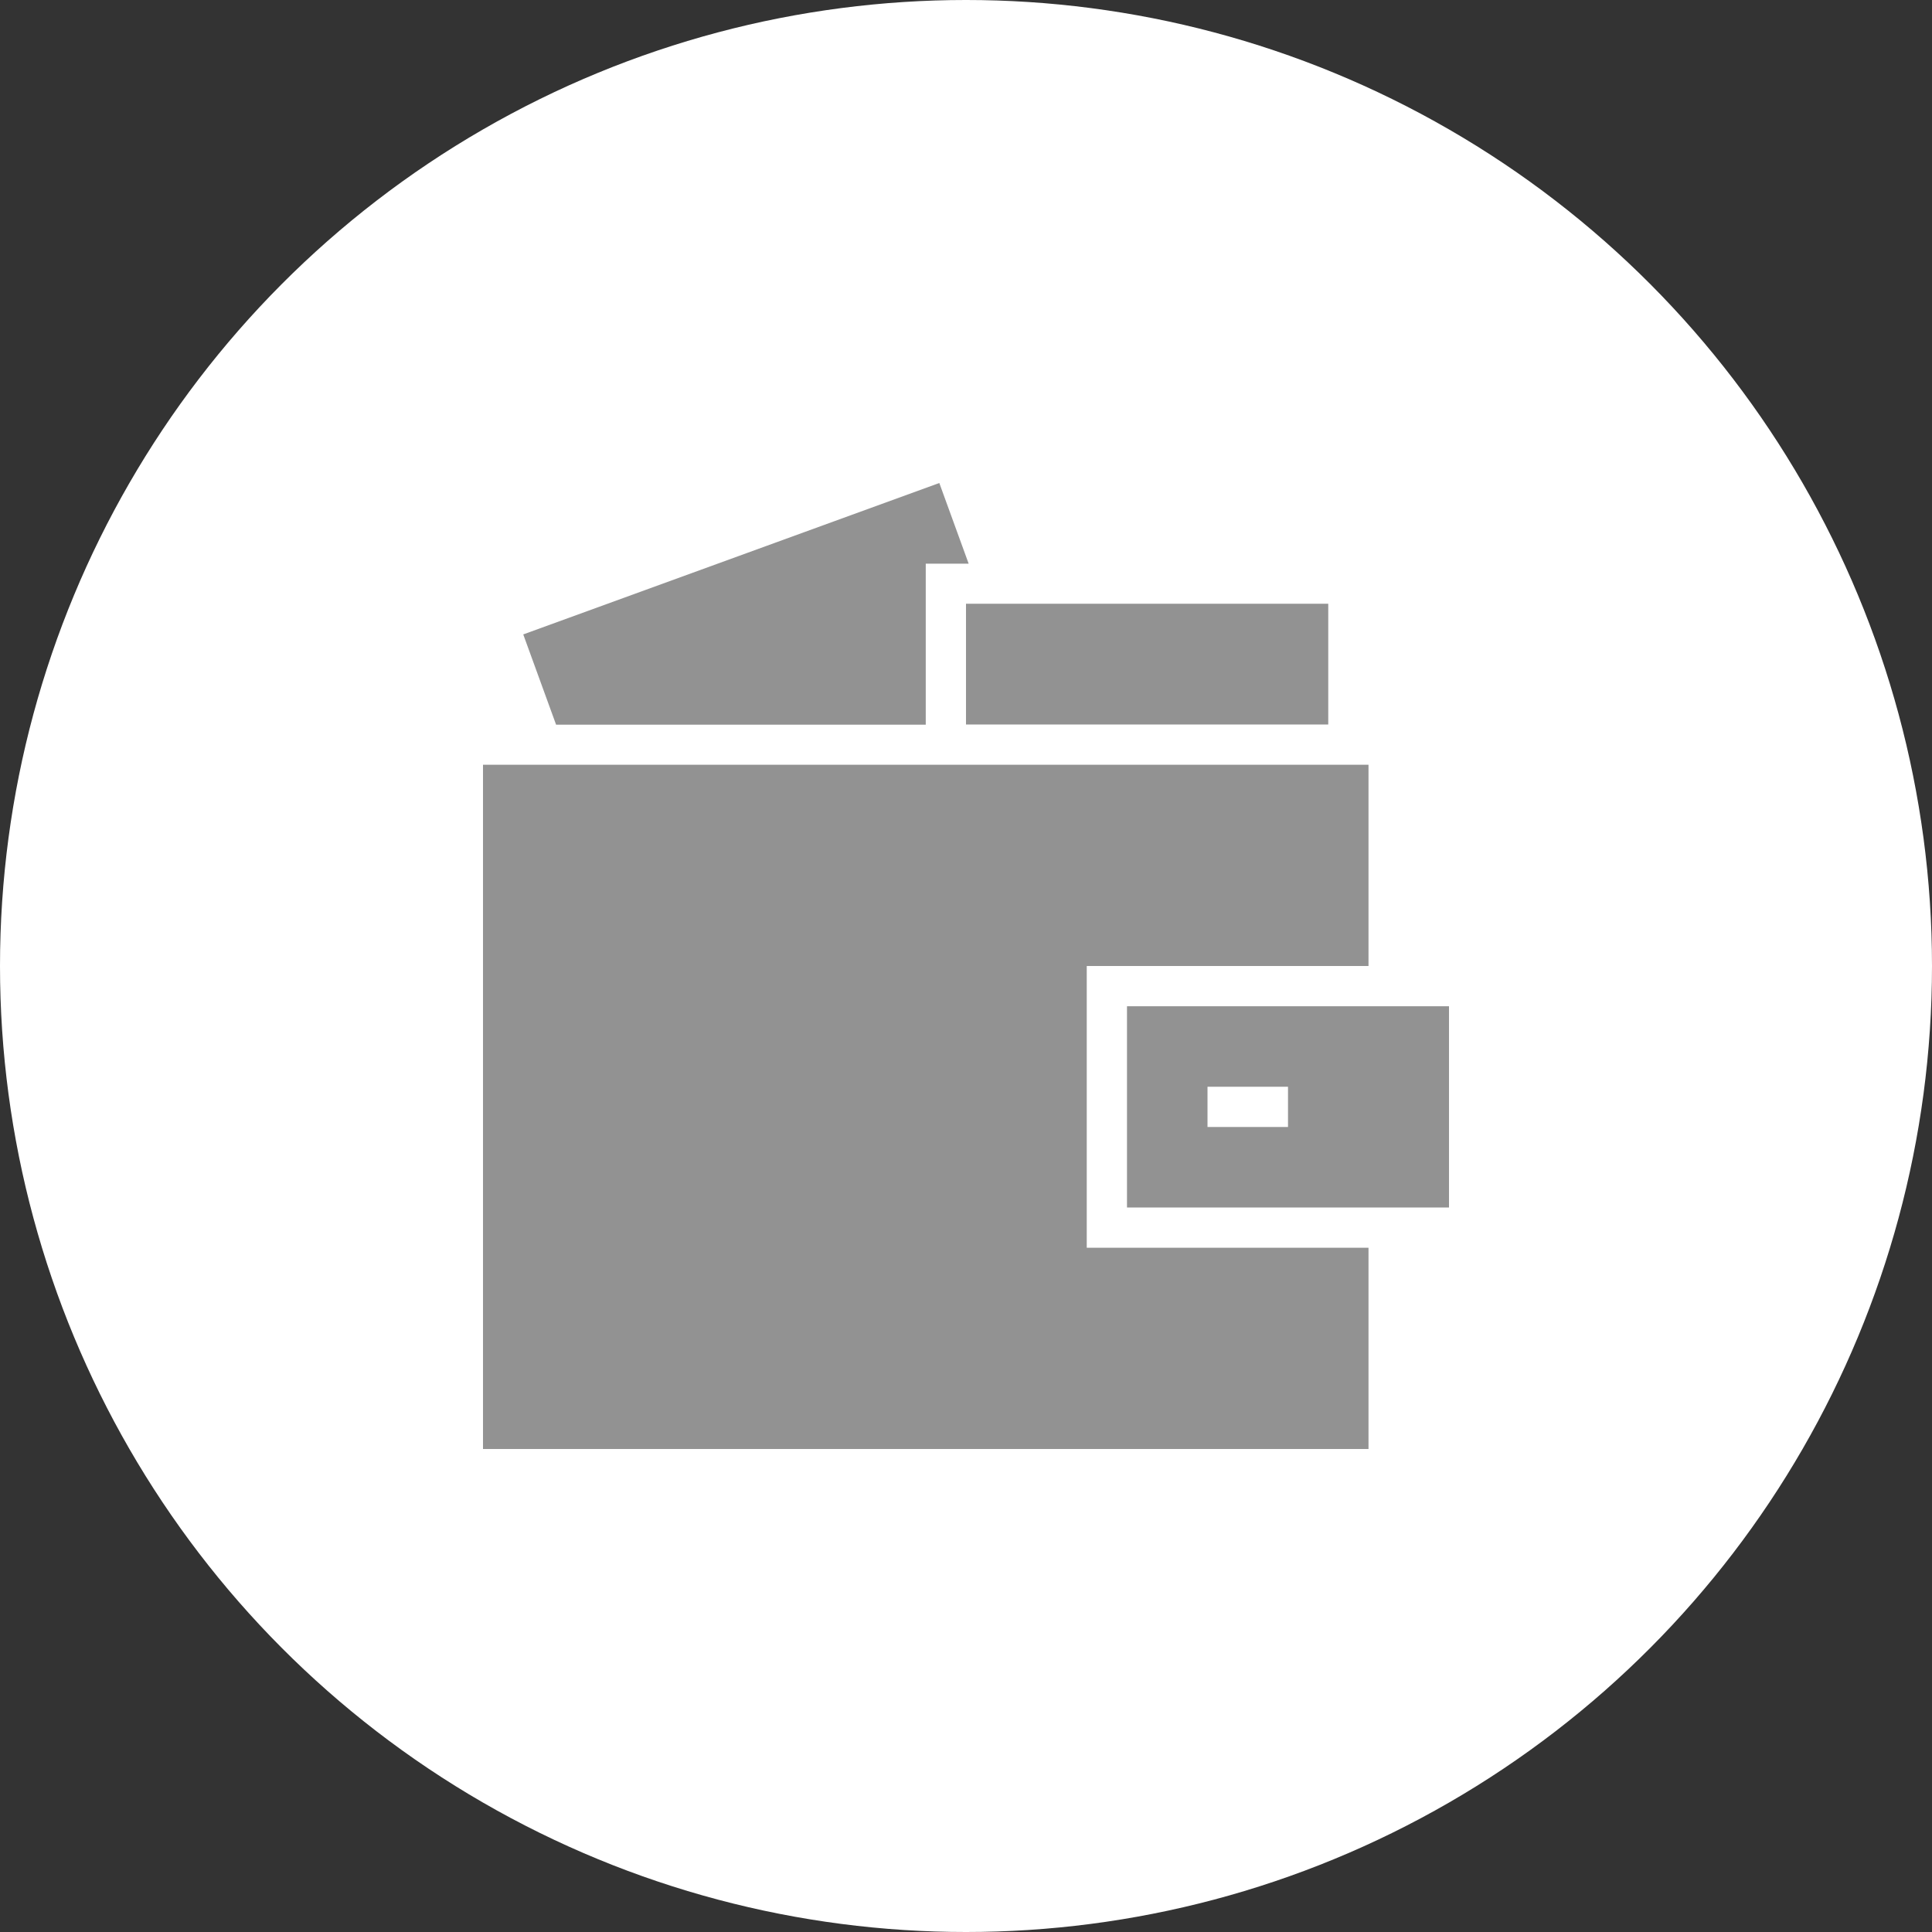
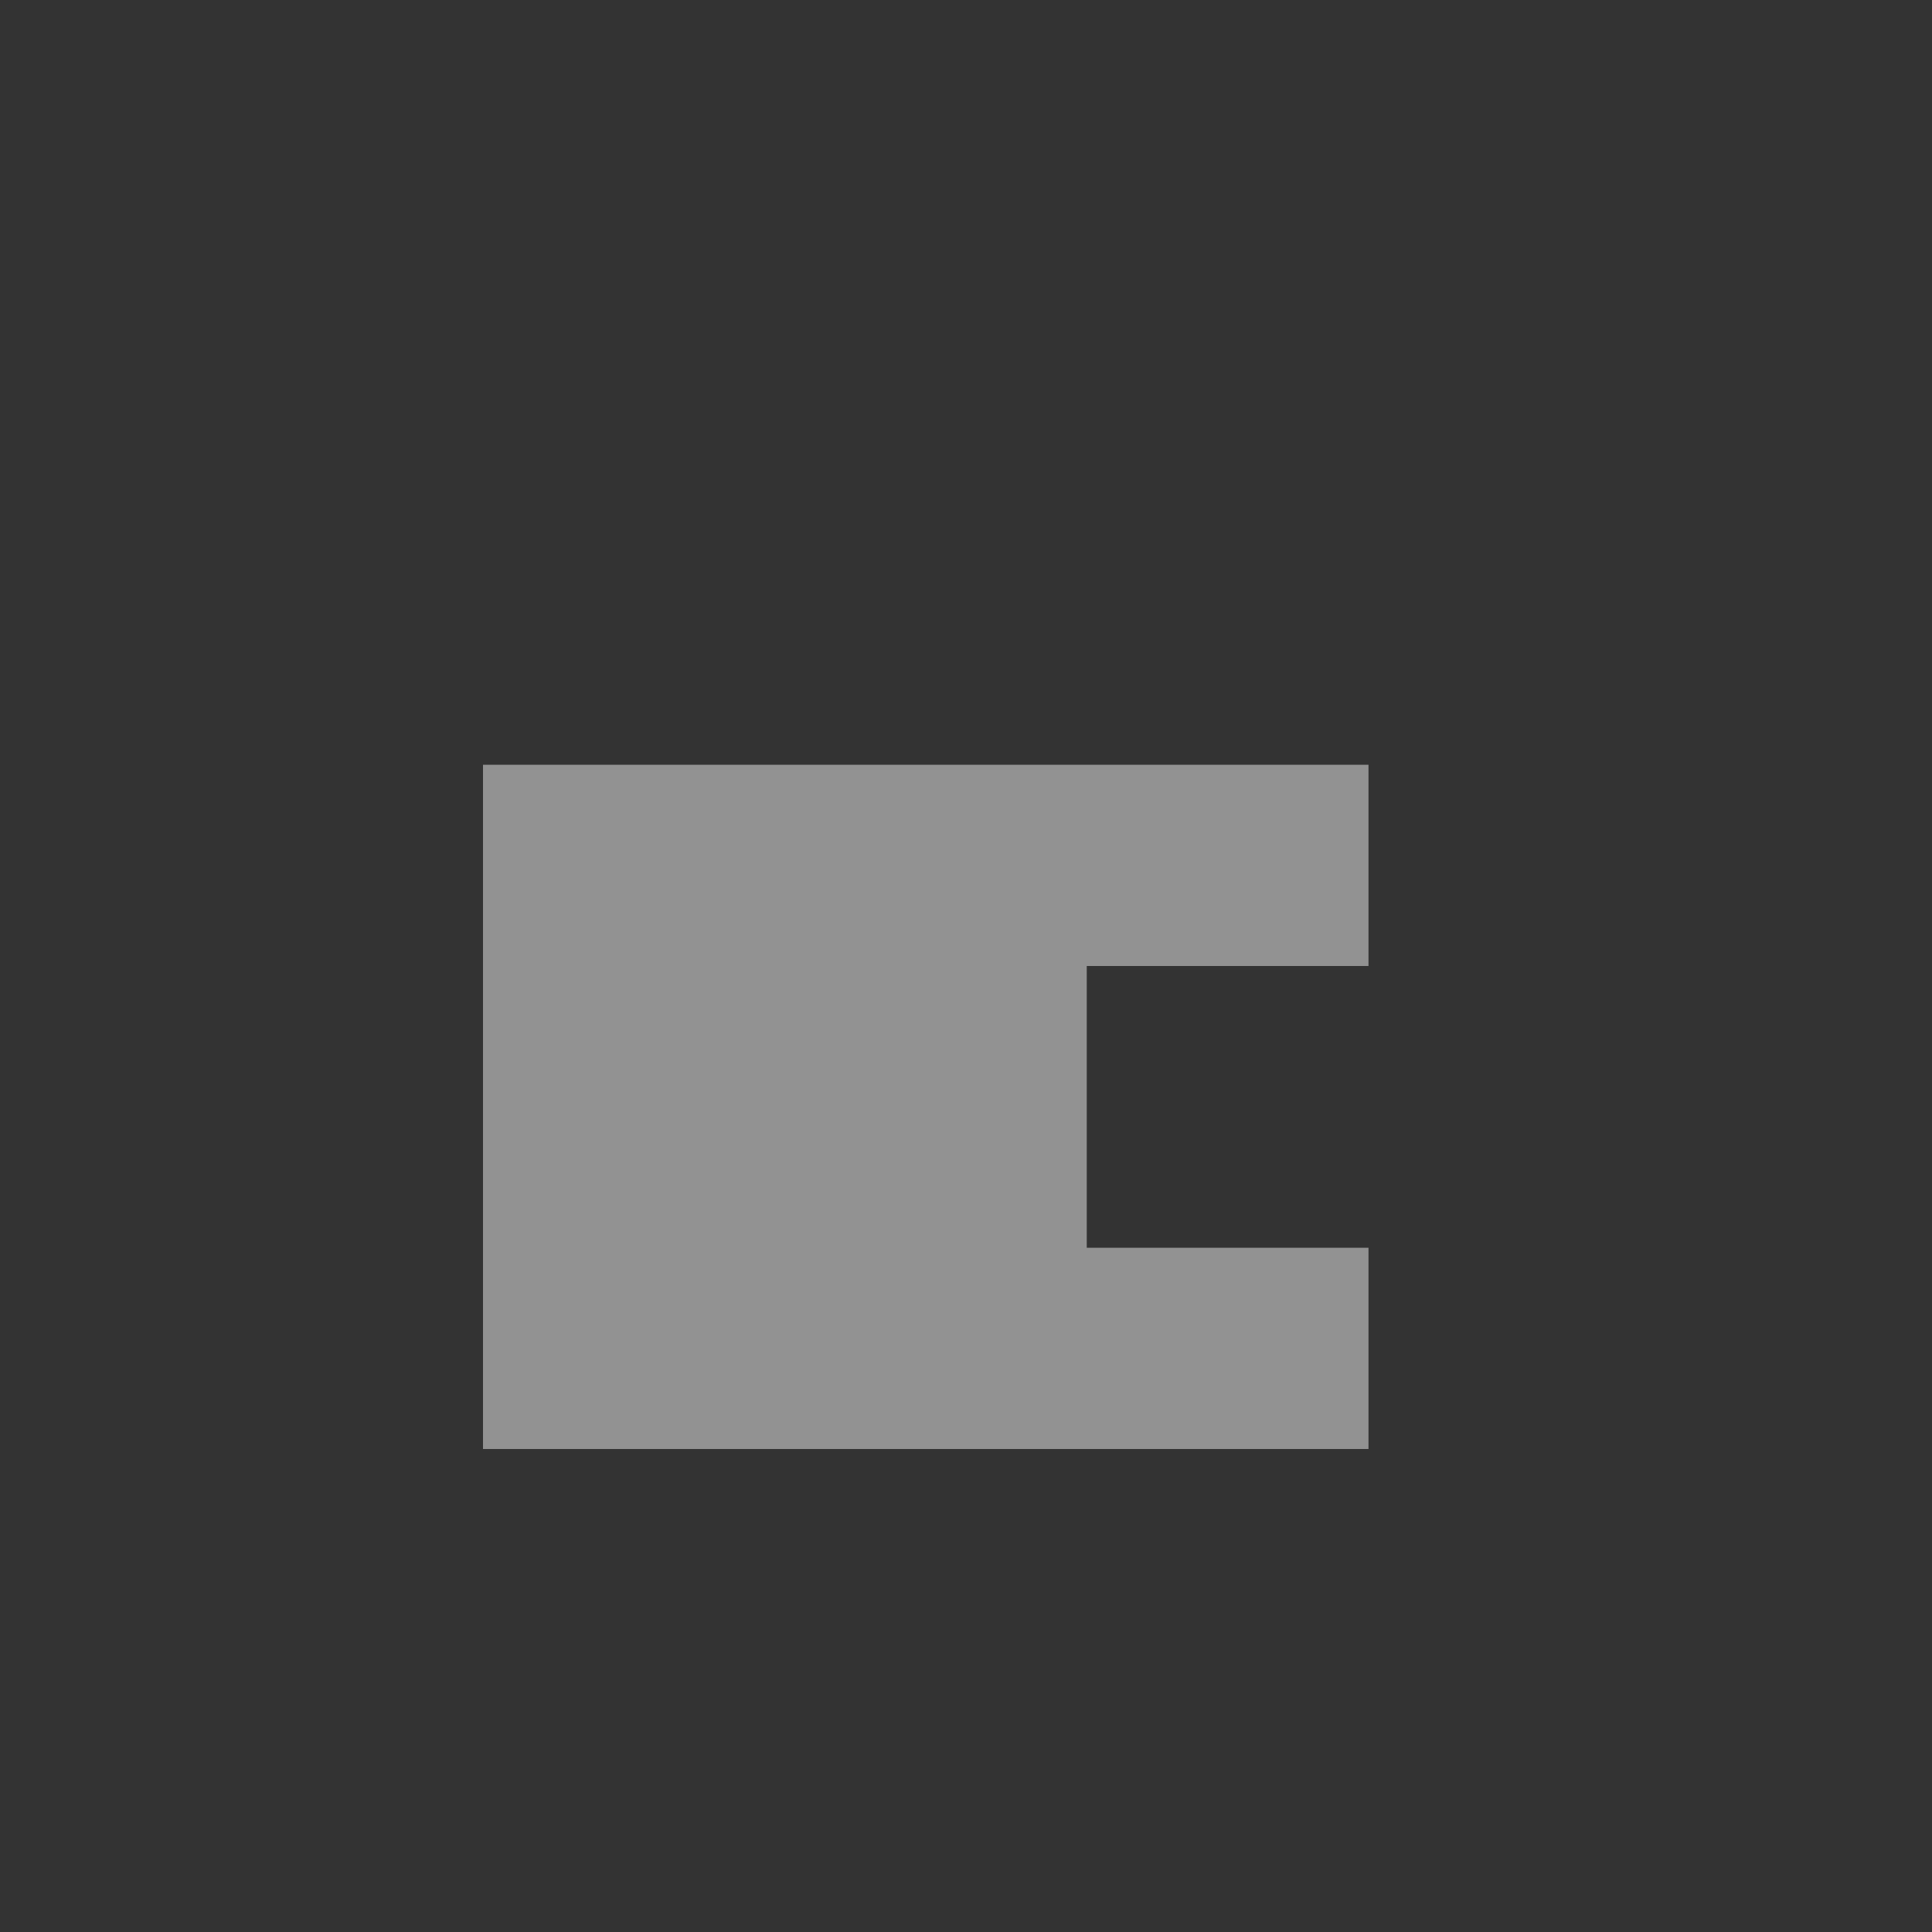
<svg xmlns="http://www.w3.org/2000/svg" width="48" height="48" viewBox="0 0 48 48" fill="none">
  <rect x="0" y="0" width="48" height="48" fill="#333333" stroke="none" />
-   <circle cx="24" cy="24" r="24" fill="white" />
  <path d="M34 19H12V36H34V31H27V24H34V19Z" fill="#929292" />
-   <path fill-rule="evenodd" clip-rule="evenodd" d="M36 25H28V30H36V25ZM32 27H30V28H32V27Z" fill="#929292" />
-   <path d="M24 15H33V18H24V15Z" fill="#929292" />
-   <path fill-rule="evenodd" clip-rule="evenodd" d="M13 15.762L23.337 12L24.066 14.004H23V18.005H13.816L13 15.762Z" fill="#929292" />
</svg>